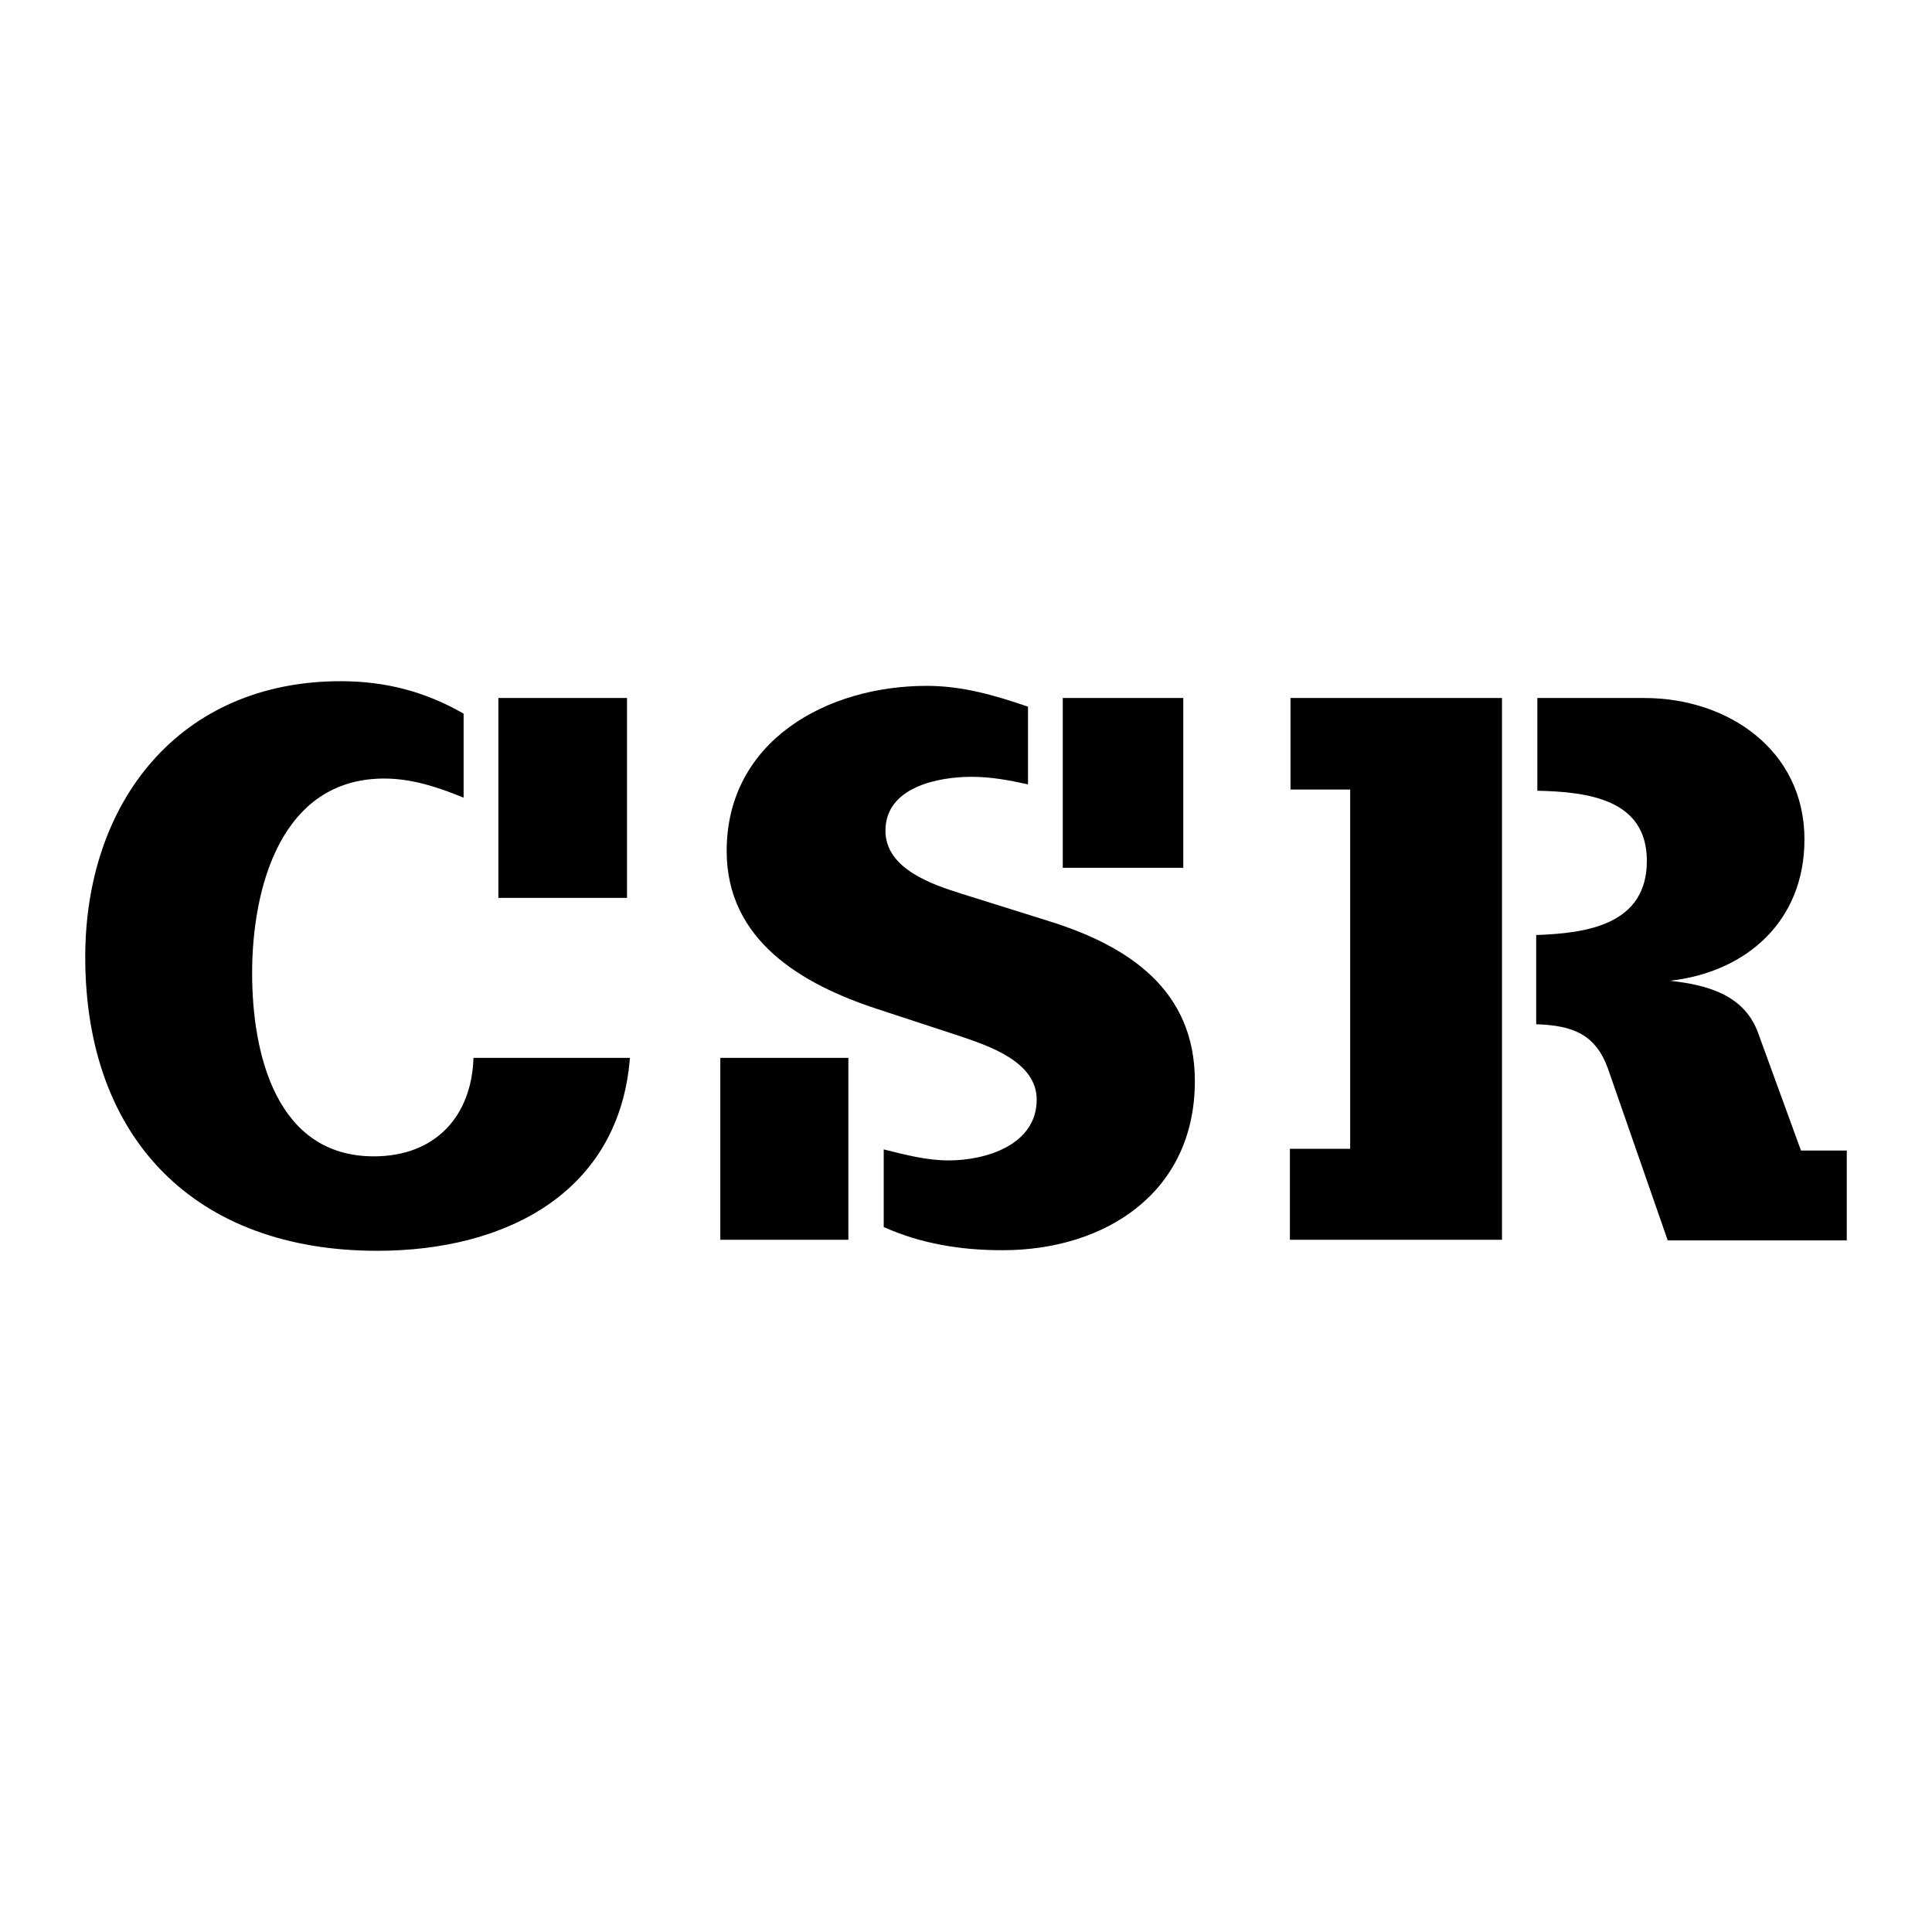
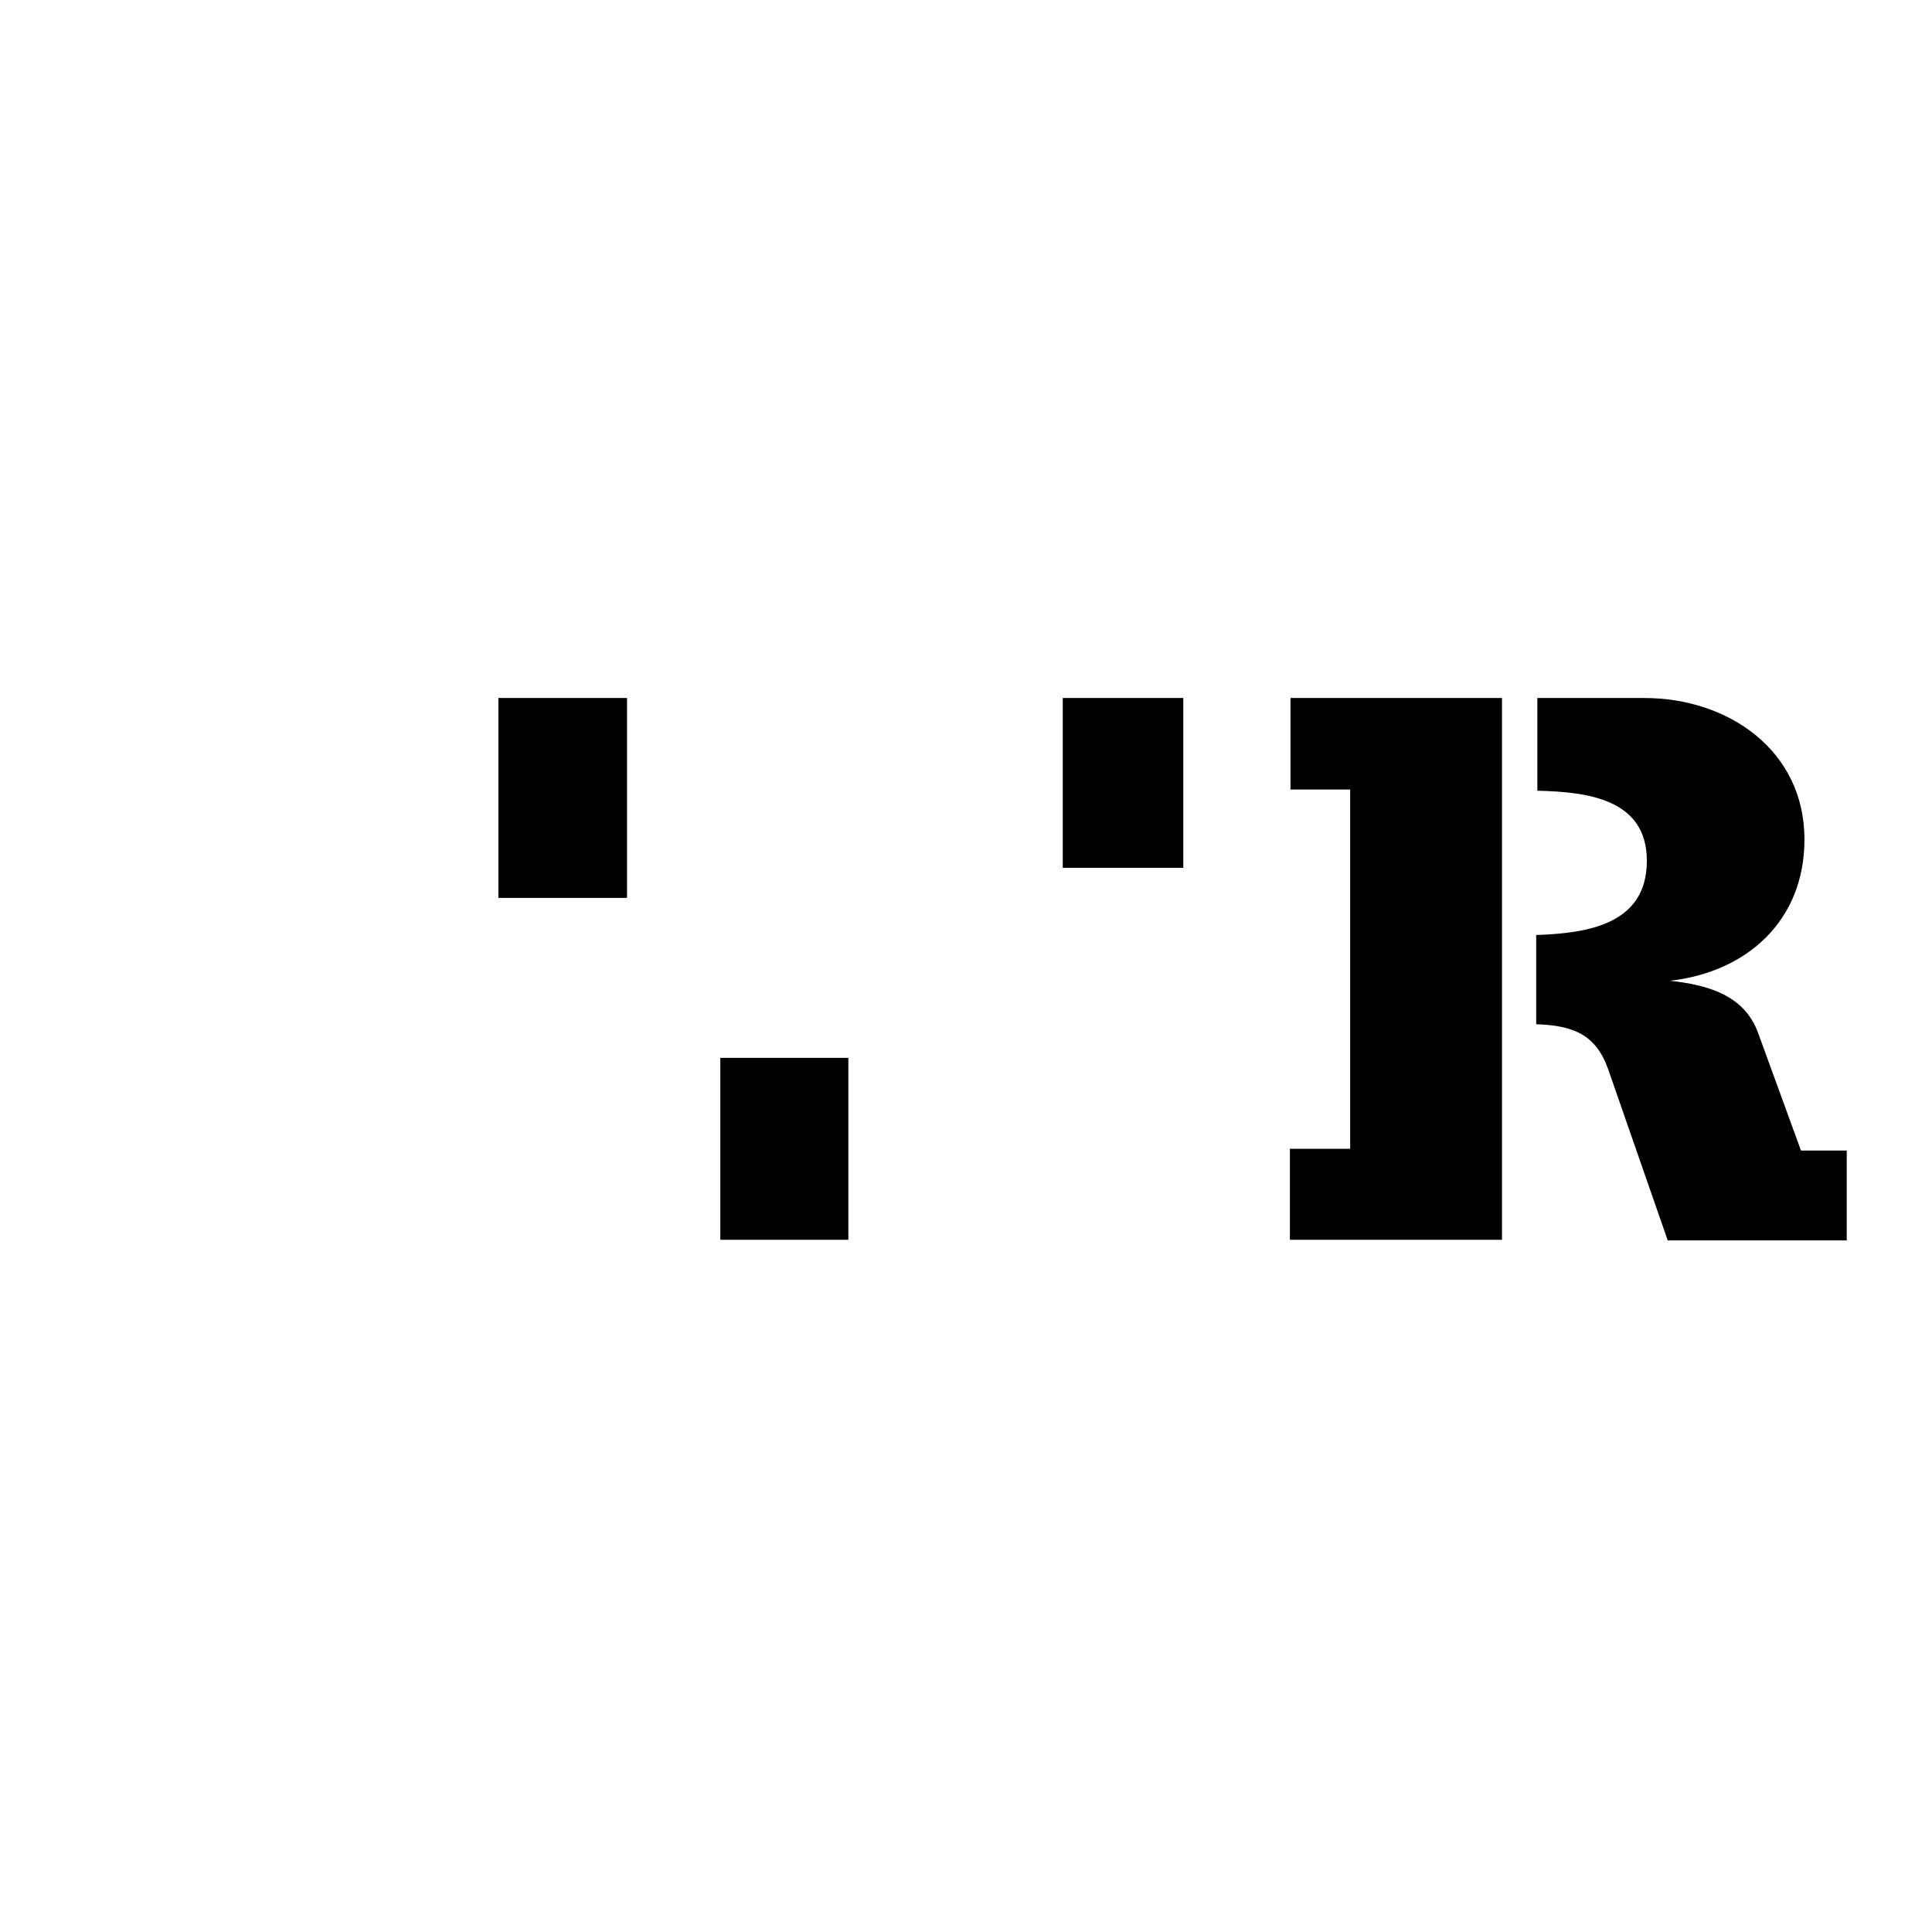
<svg xmlns="http://www.w3.org/2000/svg" width="2500" height="2500" viewBox="0 0 192.756 192.756">
  <g fill-rule="evenodd" clip-rule="evenodd">
    <path fill="#fff" d="M0 0h192.756v192.756H0V0z" />
-     <path d="M46.255 71.201v8.382c-2.544-1.041-5.146-1.907-7.92-1.907-10.291 0-13.181 10.868-13.181 19.425 0 7.977 2.37 18.268 12.141 18.268 6.186 0 9.77-4.047 9.943-9.828h15.609c-1.041 13.355-12.256 19.252-25.206 19.252-18.153 0-29.137-11.158-29.137-29.311 0-15.494 9.423-27.519 25.495-27.519 4.452 0 8.44 1.041 12.256 3.238z" />
    <path d="M49.724 69.64h12.834v19.945H49.724V69.64zM71.866 123.693v-18.152h12.776v18.152H71.866z" />
-     <path d="M102.564 70.507v7.747c-1.85-.405-3.701-.752-5.608-.752-3.411 0-8.614 1.041-8.614 5.377 0 3.815 4.683 5.376 7.631 6.301l8.671 2.718c7.979 2.486 14.568 6.879 14.568 15.956 0 11.158-8.961 16.881-19.193 16.881-4.162 0-8.093-.635-11.851-2.312v-7.746c2.081.52 4.278 1.098 6.475 1.098 3.758 0 8.788-1.561 8.788-6.07 0-3.814-4.857-5.377-7.748-6.359l-8.094-2.658C79.958 98.202 72.5 93.808 72.5 84.905c0-10.984 10.002-16.477 19.945-16.477 3.529-.002 6.766.923 10.119 2.079z" />
    <path d="M106.033 86.579V69.64h12.024v16.939h-12.024zM128.752 78.774V69.64h21.102v54.053h-21.159v-9.076h6.012V78.774h-5.955zM153.266 102.188v-8.902c5.086-.173 11.041-1.041 11.041-7.4 0-6.186-5.955-6.88-10.926-6.995v-9.25h10.695c8.324 0 15.955 5.203 15.955 14.106 0 8.152-5.781 13.238-13.412 14.105 3.699.406 7.4 1.389 8.787 5.203l4.279 11.736h4.566v8.961h-17.863l-5.955-17.113c-1.214-3.41-3.468-4.334-7.167-4.451z" />
  </g>
</svg>